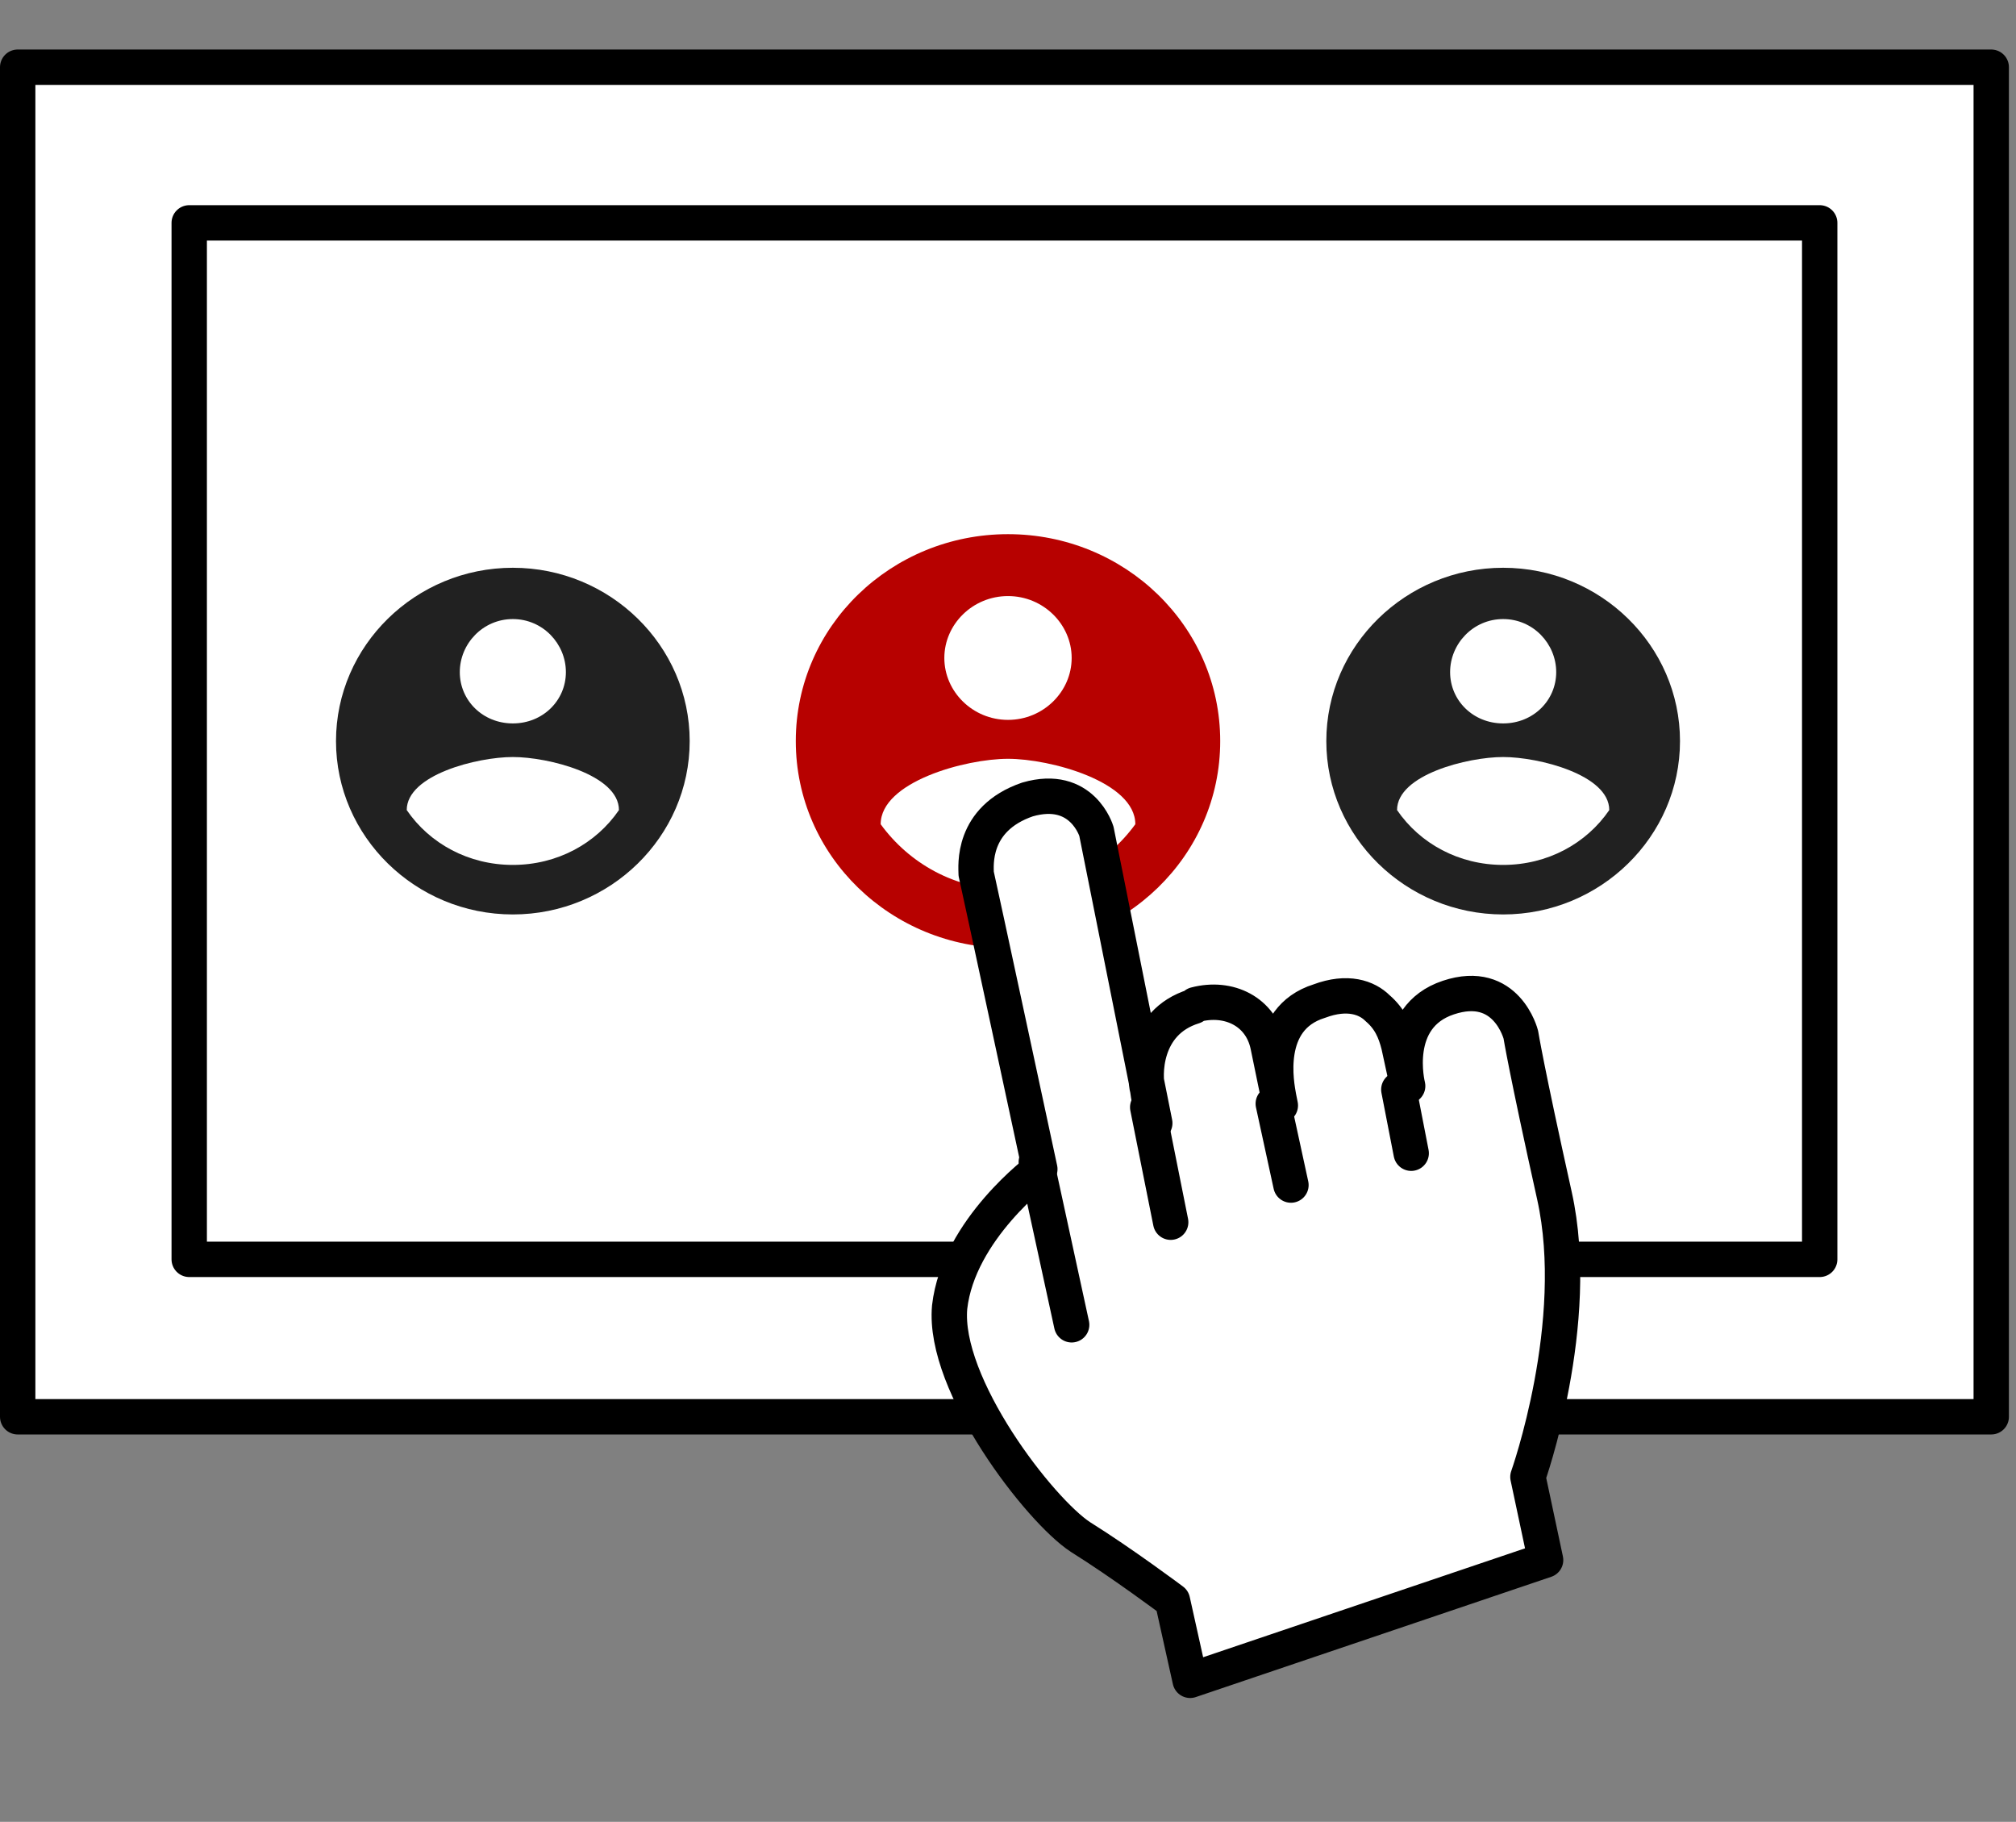
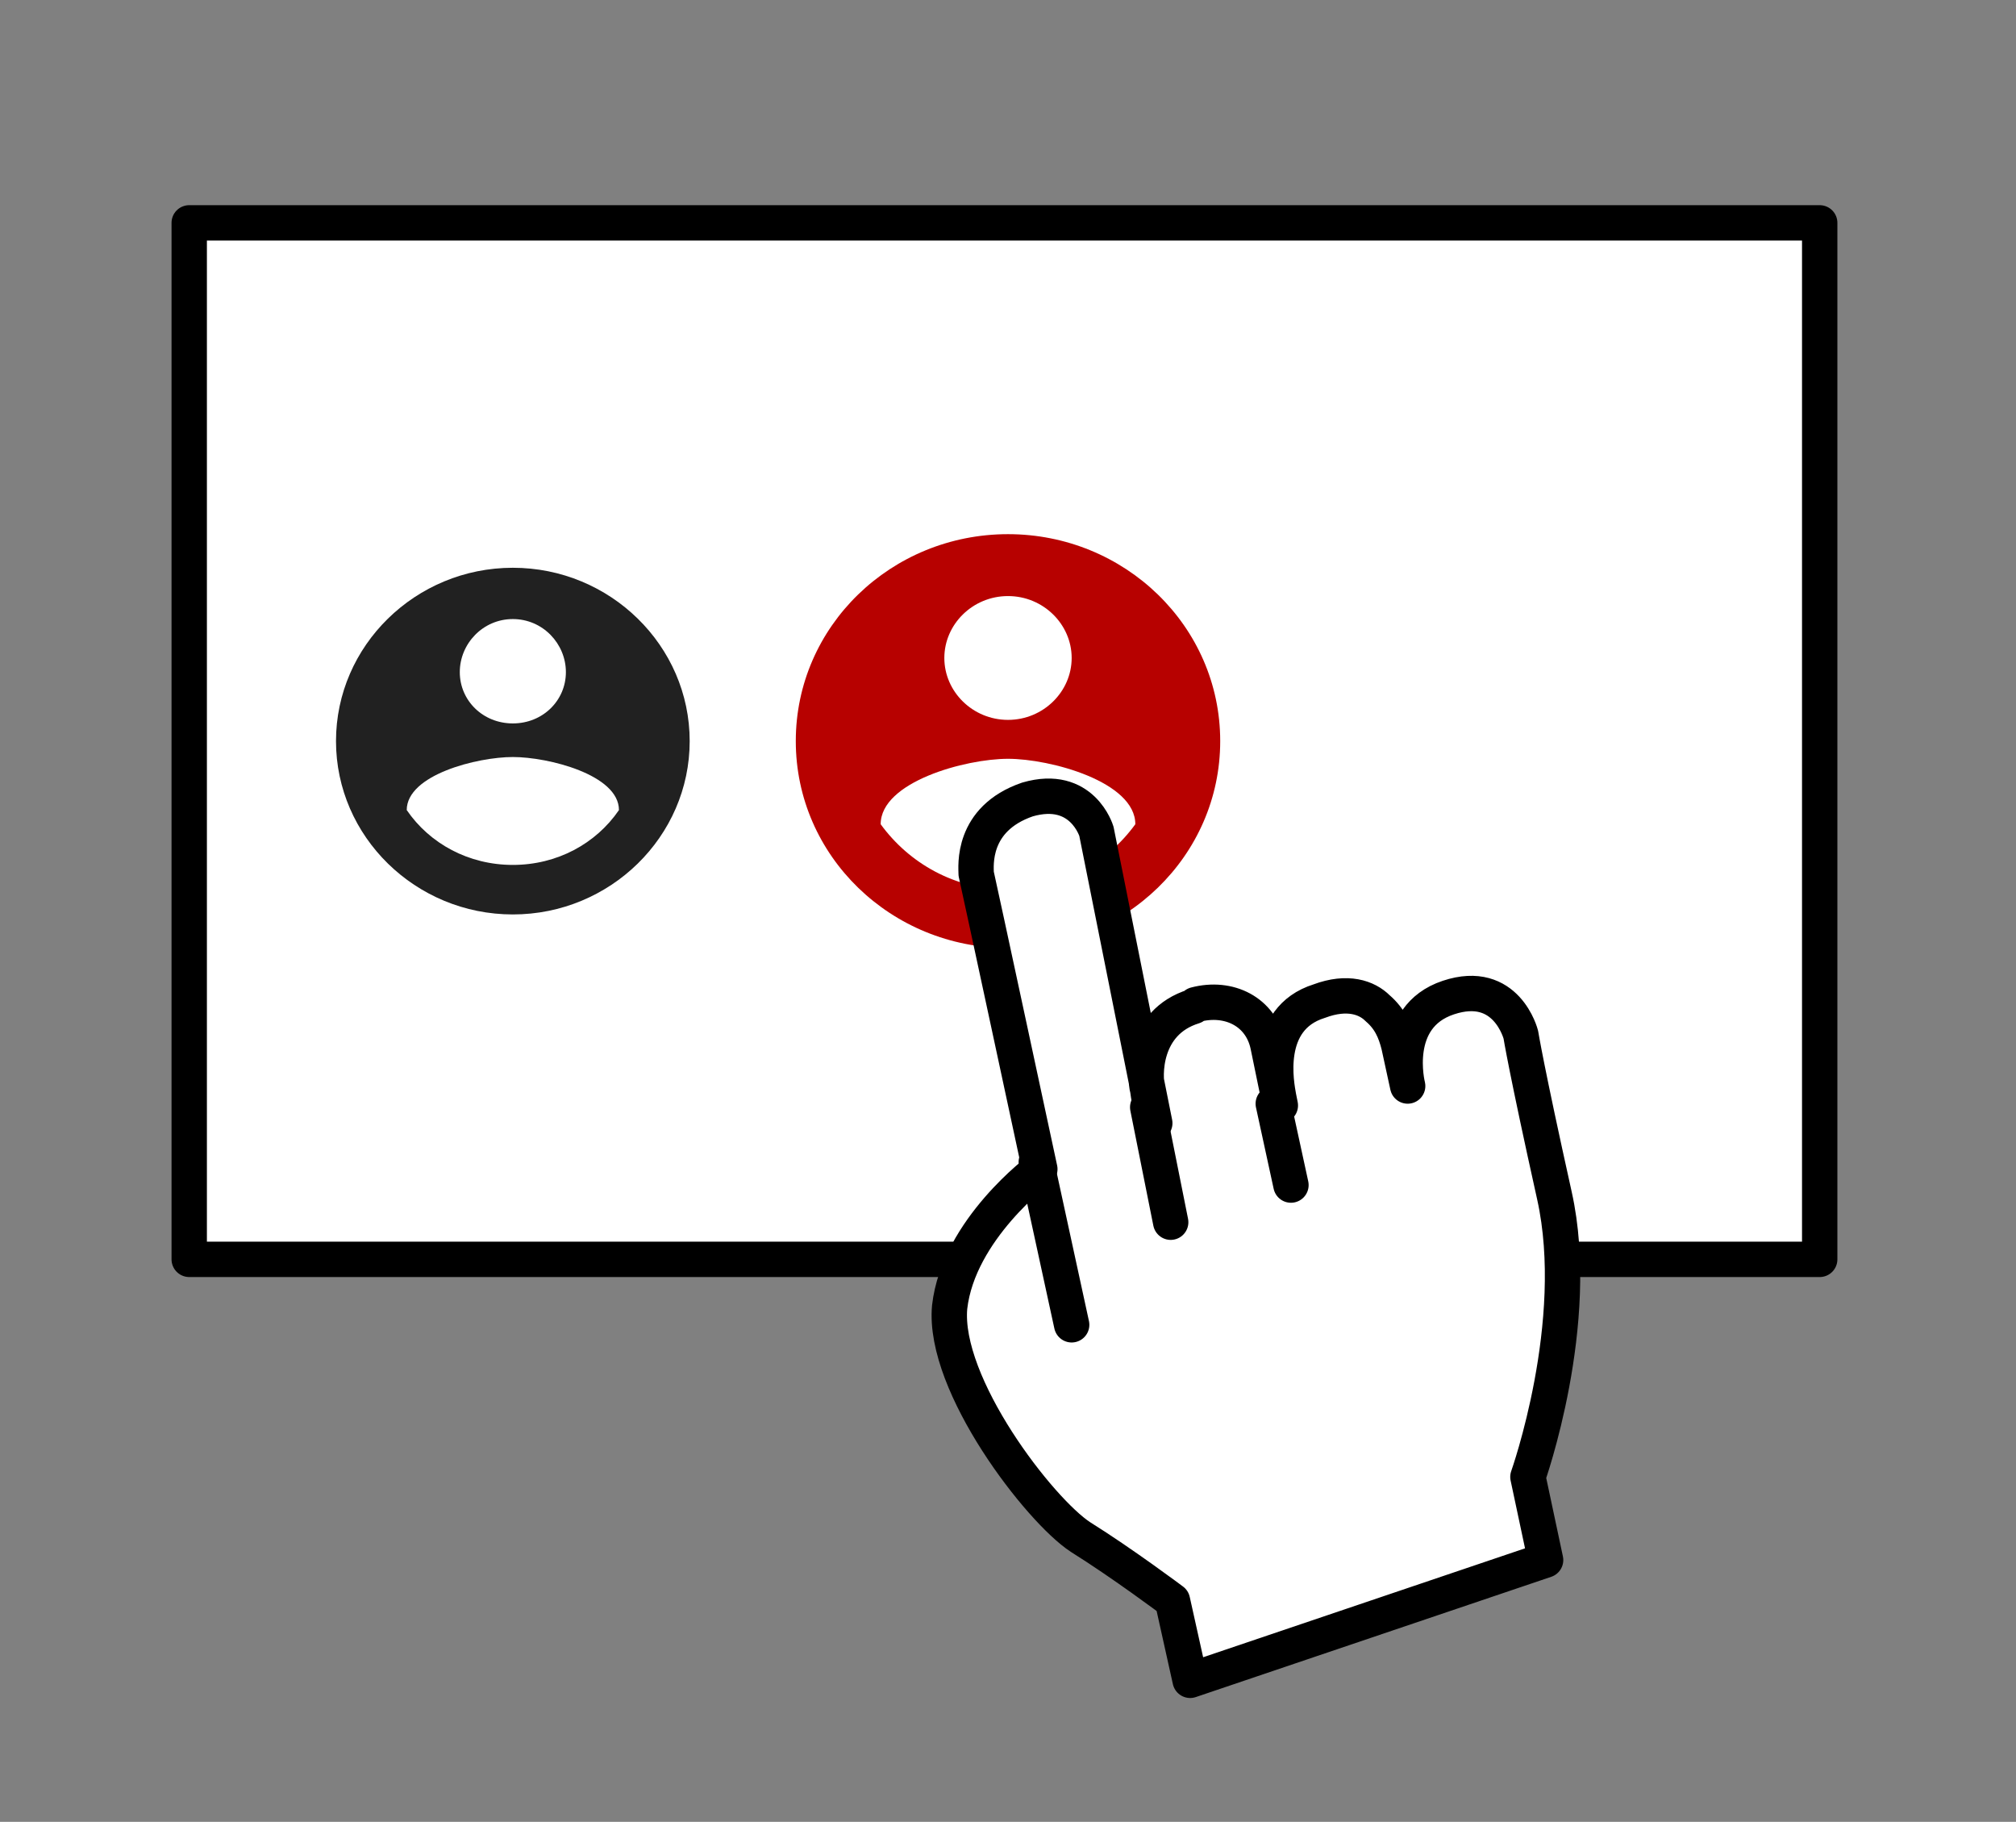
<svg xmlns="http://www.w3.org/2000/svg" version="1.2" viewBox="0 0 114 103" width="114" height="103">
  <rect x="0" y="0" width="114" height="103" fill="#808080" stroke="none" />
  <title>image</title>
  <style>
		.s0 { fill: #ffffff;stroke: #000000;stroke-linecap: round;stroke-linejoin: round;stroke-width: 2 } 
		.s1 { fill: #212121 } 
		.s2 { fill: #b70100 } 
		.s3 { fill: none;stroke: #000000;stroke-linecap: round;stroke-linejoin: round;stroke-width: 2 } 
	</style>
-   <path id="Layer" class="s0" d="m112.6 80.1h-111.6v-76.3h111.6z" />
  <path id="Layer" class="s0" d="m102.9 71.2h-92.2v-58.6h92.2z" />
  <path id="Layer" fill-rule="evenodd" class="s1" d="m39 41.9c0 5.4-4.5 9.8-10 9.8-5.5 0-10-4.4-10-9.8 0-5.4 4.5-9.8 10-9.8 5.5 0 10 4.4 10 9.8zm-13-3.9c0 1.6 1.3 2.9 3 2.9 1.7 0 3-1.3 3-2.9 0-1.6-1.3-3-3-3-1.7 0-3 1.4-3 3zm9 7.8c0-2-4-3-6-3-2 0-6 1-6 3 1.3 1.9 3.5 3.1 6 3.1 2.5 0 4.7-1.2 6-3.1z" />
-   <path id="Layer" fill-rule="evenodd" class="s1" d="m95 41.9c0 5.4-4.5 9.8-10 9.8-5.5 0-10-4.4-10-9.8 0-5.4 4.5-9.8 10-9.8 5.5 0 10 4.4 10 9.8zm-13-3.9c0 1.6 1.3 2.9 3 2.9 1.7 0 3-1.3 3-2.9 0-1.6-1.3-3-3-3-1.7 0-3 1.4-3 3zm9 7.8c0-2-4-3-6-3-2 0-6 1-6 3 1.3 1.9 3.5 3.1 6 3.1 2.5 0 4.7-1.2 6-3.1z" />
  <path id="Layer" fill-rule="evenodd" class="s2" d="m69 41.9c0 6.5-5.4 11.7-12 11.7-6.6 0-12-5.2-12-11.7 0-6.5 5.4-11.7 12-11.7 6.6 0 12 5.2 12 11.7zm-15.6-4.7c0 1.9 1.6 3.5 3.6 3.5 2 0 3.6-1.6 3.6-3.5 0-1.9-1.6-3.5-3.6-3.5-2 0-3.6 1.6-3.6 3.5zm10.8 9.4c0-2.4-4.8-3.7-7.2-3.7-2.4 0-7.2 1.3-7.2 3.7 1.6 2.2 4.2 3.7 7.2 3.7 3 0 5.6-1.5 7.2-3.7z" />
  <path id="Layer" class="s0" d="m66.3 90.5c0 0-2.8-2.1-5.2-3.6-2.3-1.5-7.8-8.6-7.4-13 0.5-4.4 5.1-7.8 5.1-7.8 0 0-3.5-16.3-3.6-16.7 0-0.4-0.3-3.1 2.9-4.2 3.1-0.9 3.9 1.8 3.9 1.8l3.3 16.5c0 0-0.3-1.1-0.4-1.9-0.2-0.7-0.3-3.8 2.6-4.7 0.1-0.1 0.1-0.1 0.1-0.1 1.9-0.5 3.7 0.4 4.1 2.3l0.7 3.4c0 0 0 0-0.1-0.5-0.1-0.6-0.9-4.4 2.3-5.4 1.6-0.6 2.7-0.2 3.3 0.4 0.7 0.6 1 1.3 1.2 2.1l0.5 2.3c0 0-1-3.9 2.3-5 3.3-1.1 4.1 2.1 4.1 2.1 0 0 0.3 1.9 1.9 9.1 1.6 7.2-1.5 15.9-1.5 15.9l1 4.7-20.1 6.8z" />
  <path id="Layer" class="s3" d="m58.6 65.7l2 9.2" />
  <path id="Layer" class="s3" d="m64.9 62.6l1.3 6.5" />
  <path id="Layer" class="s3" d="m72 62.4l1 4.6" />
-   <path id="Layer" class="s3" d="m79.1 61.6l0.7 3.6" />
</svg>